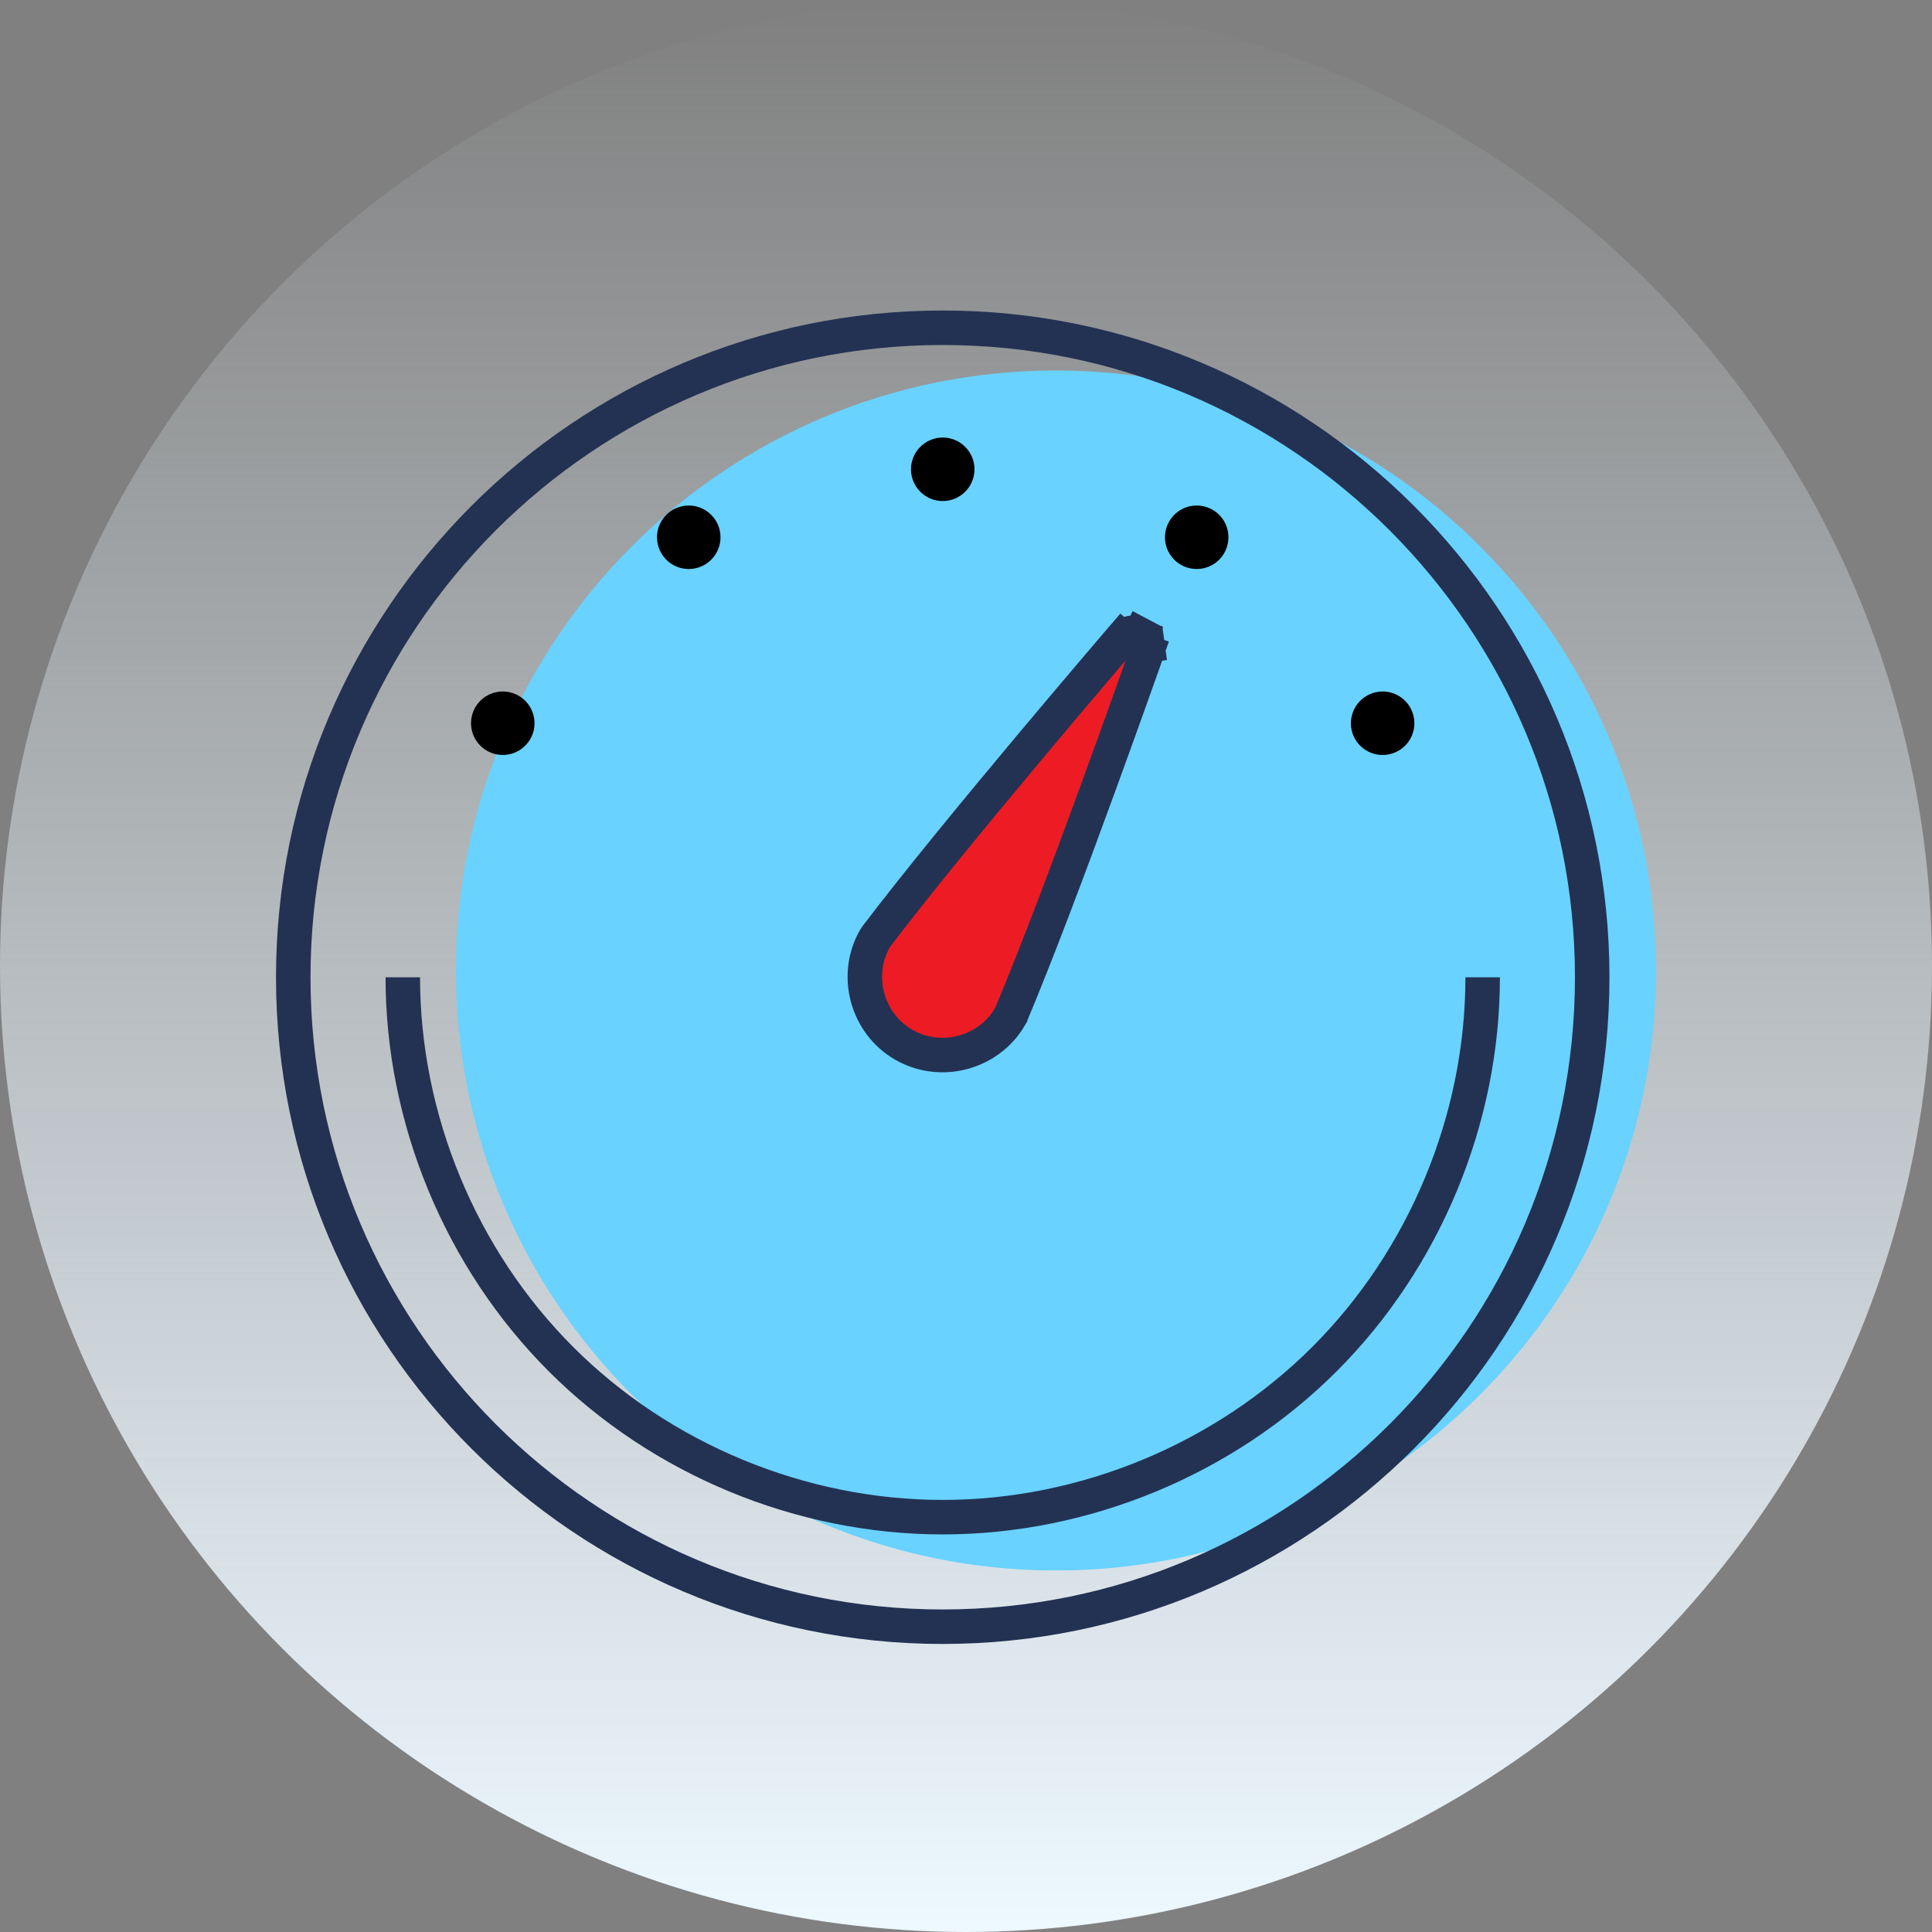
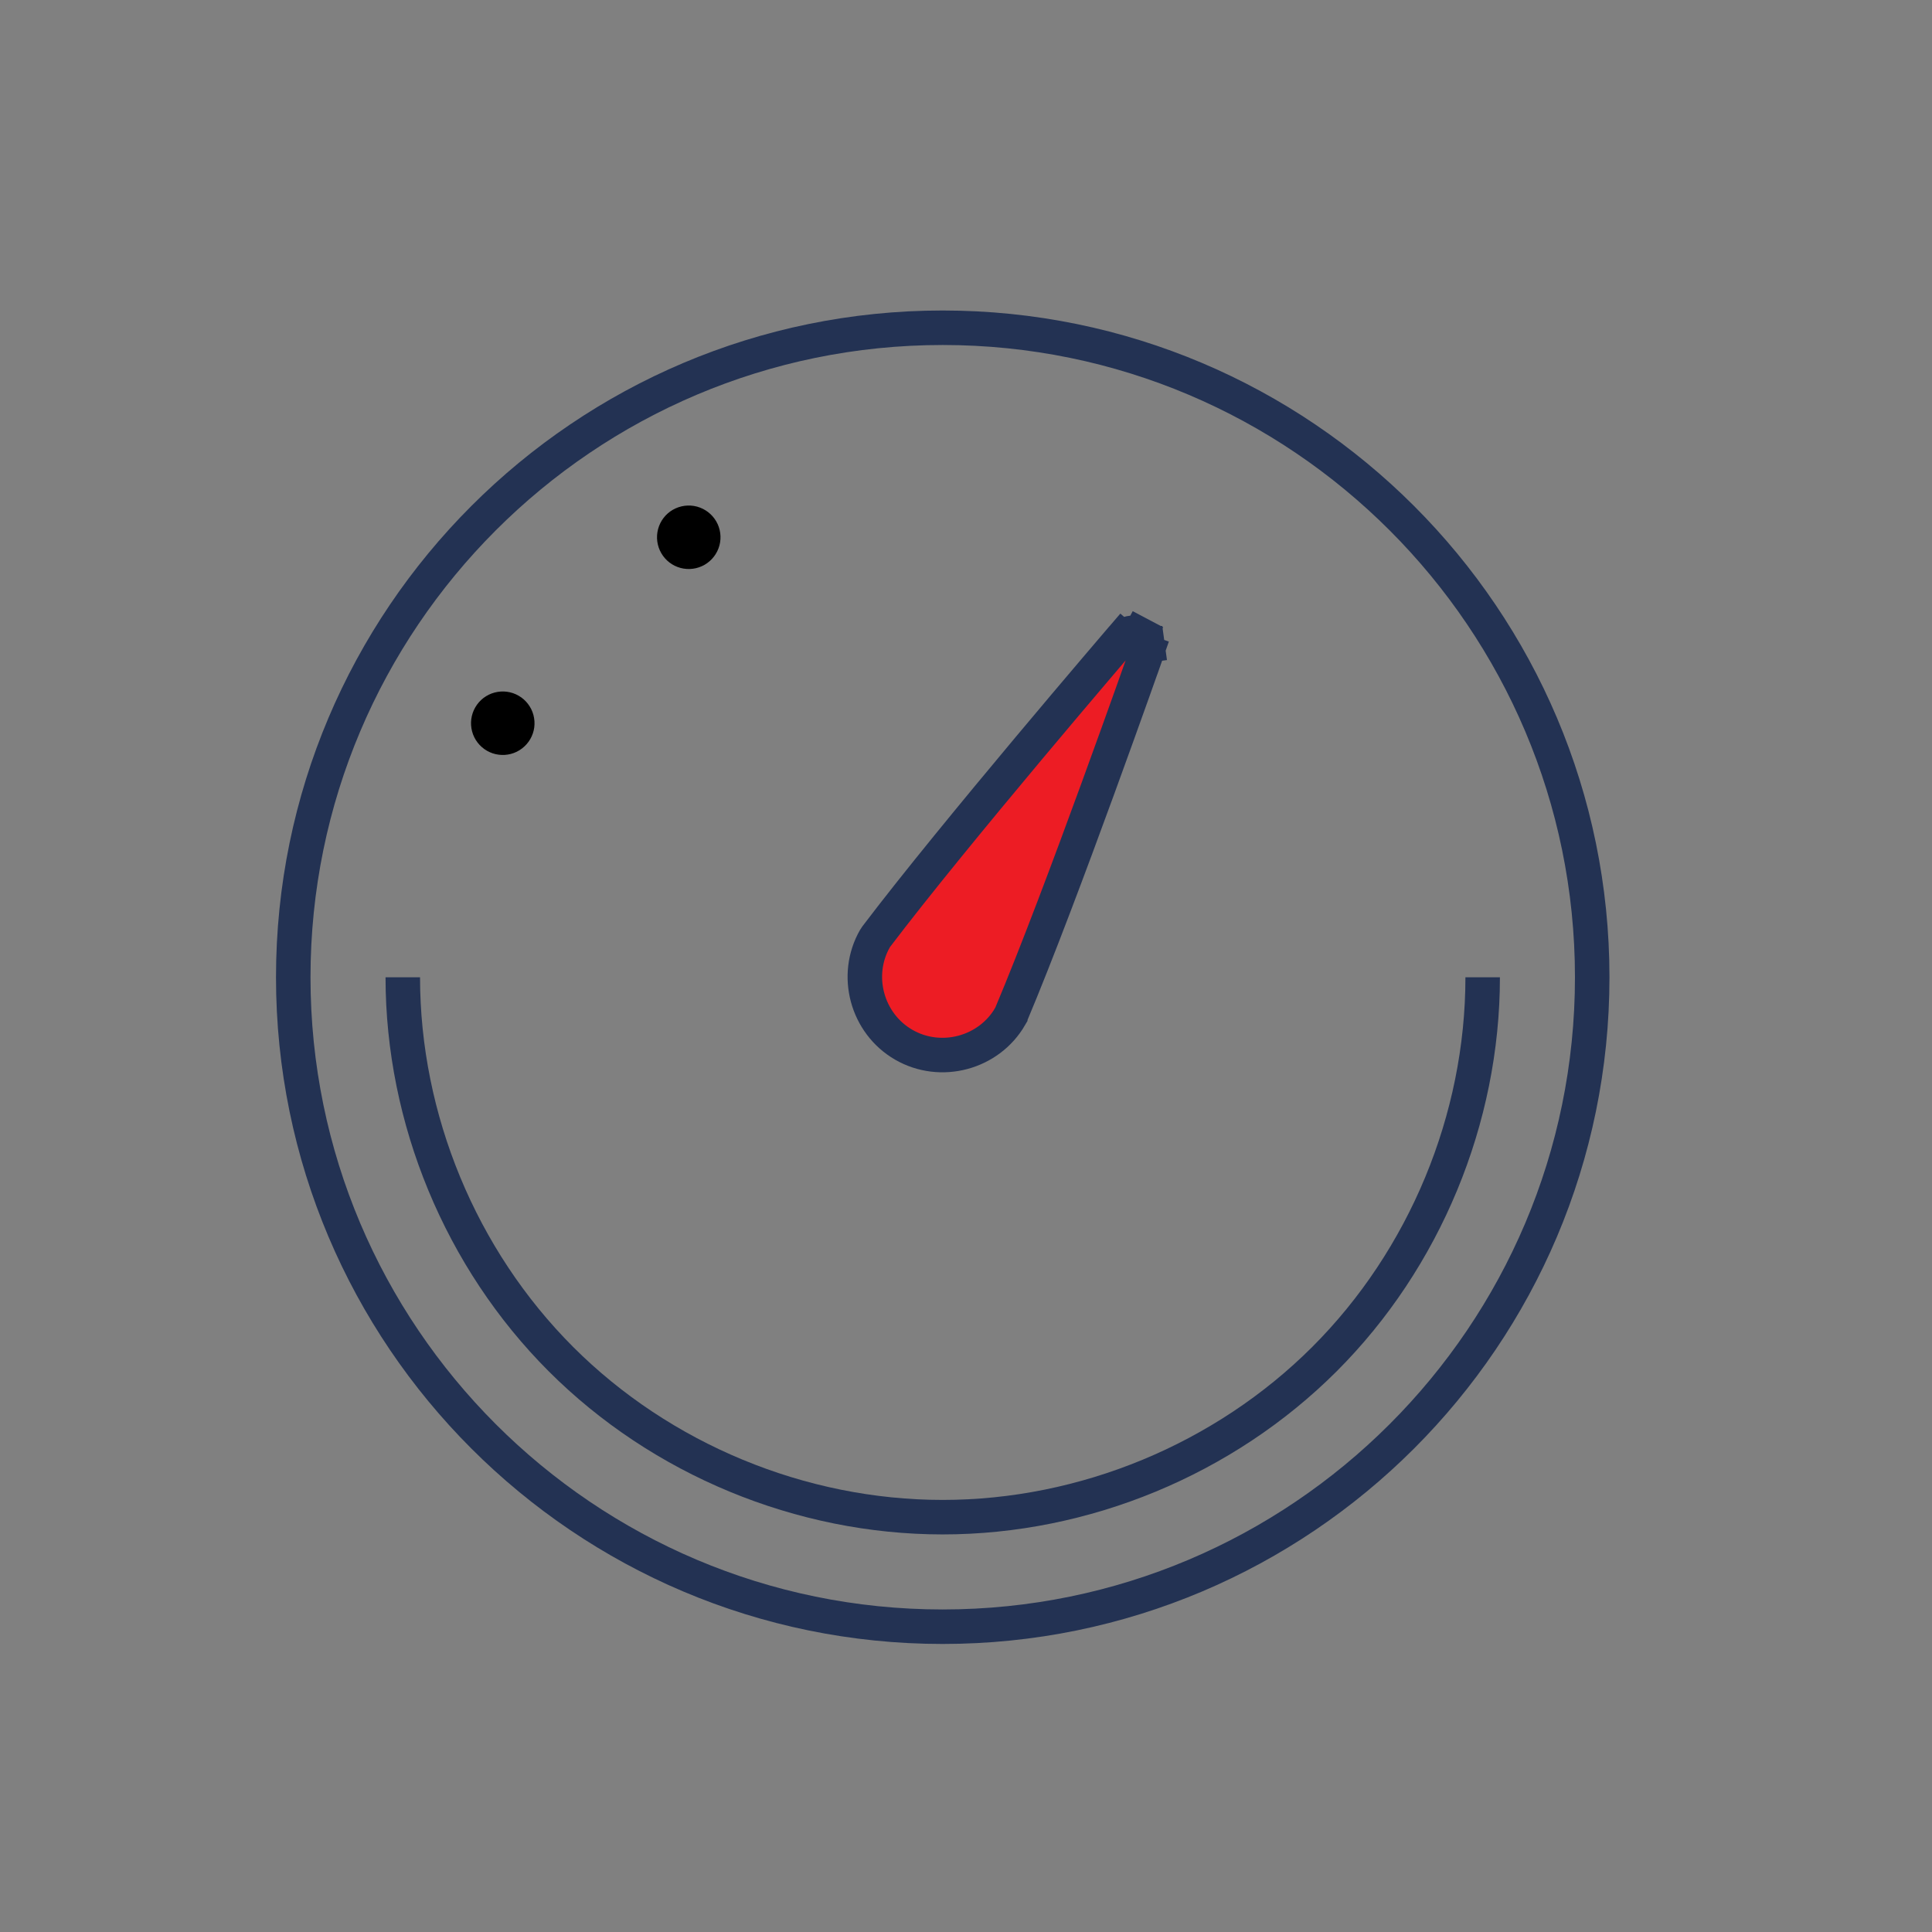
<svg xmlns="http://www.w3.org/2000/svg" width="56" height="56" viewBox="0 0 56 56" fill="none">
  <rect x="0" y="0" width="56" height="56" fill="#808080" stroke="none" />
-   <ellipse cx="28" cy="28" rx="28" ry="28" transform="rotate(-180 28 28)" fill="url(#paint0_linear)" />
-   <path d="M30.607 10.739C21.012 10.739 13.217 18.537 13.217 28.132C13.217 37.727 21.012 45.522 30.607 45.522C40.202 45.522 48 37.727 48 28.132C48 18.537 40.202 10.739 30.607 10.739Z" fill="#69D2FF" />
  <path d="M8.5 28.327C8.5 17.941 16.938 9.5 27.324 9.5C37.711 9.5 46.151 17.941 46.151 28.327C46.151 38.714 37.711 47.151 27.324 47.151C16.938 47.151 8.5 38.714 8.5 28.327Z" stroke="#233253" />
-   <path d="M28.246 13.602C28.246 13.723 28.222 13.843 28.176 13.955C28.13 14.066 28.062 14.168 27.976 14.253C27.891 14.339 27.789 14.406 27.678 14.453C27.566 14.499 27.446 14.523 27.326 14.523C27.205 14.523 27.085 14.499 26.973 14.453C26.862 14.406 26.76 14.339 26.675 14.253C26.589 14.168 26.522 14.066 26.475 13.955C26.429 13.843 26.405 13.723 26.405 13.602C26.405 13.482 26.429 13.362 26.475 13.25C26.522 13.139 26.589 13.037 26.675 12.952C26.76 12.866 26.862 12.798 26.973 12.752C27.085 12.706 27.205 12.682 27.326 12.682C27.446 12.682 27.566 12.706 27.678 12.752C27.789 12.798 27.891 12.866 27.976 12.952C28.062 13.037 28.13 13.139 28.176 13.25C28.222 13.362 28.246 13.482 28.246 13.602Z" fill="black" />
  <path d="M20.761 15.113C20.883 15.324 20.916 15.576 20.853 15.811C20.789 16.047 20.635 16.248 20.424 16.37C20.212 16.492 19.961 16.525 19.726 16.462C19.49 16.399 19.289 16.245 19.167 16.033C19.045 15.822 19.012 15.571 19.075 15.335C19.138 15.099 19.292 14.898 19.503 14.776C19.608 14.716 19.724 14.677 19.843 14.661C19.963 14.645 20.085 14.653 20.202 14.684C20.319 14.716 20.428 14.77 20.524 14.843C20.62 14.917 20.7 15.008 20.761 15.113Z" fill="black" />
  <path d="M15.033 20.166C15.138 20.226 15.23 20.307 15.303 20.403C15.377 20.499 15.431 20.608 15.462 20.725C15.493 20.841 15.501 20.963 15.486 21.083C15.47 21.203 15.431 21.318 15.37 21.423C15.31 21.528 15.229 21.619 15.133 21.693C15.037 21.767 14.928 21.821 14.811 21.852C14.694 21.883 14.573 21.891 14.453 21.875C14.333 21.86 14.218 21.82 14.113 21.76C13.902 21.638 13.747 21.437 13.684 21.201C13.621 20.965 13.654 20.714 13.776 20.503C13.898 20.291 14.099 20.137 14.335 20.074C14.571 20.011 14.822 20.044 15.033 20.166Z" fill="black" />
-   <path d="M35.484 16.033C35.362 16.245 35.161 16.399 34.925 16.462C34.689 16.525 34.438 16.492 34.227 16.37C34.122 16.31 34.03 16.229 33.957 16.133C33.883 16.037 33.829 15.928 33.798 15.811C33.767 15.694 33.759 15.573 33.775 15.453C33.79 15.333 33.83 15.218 33.89 15.113C33.95 15.008 34.031 14.916 34.127 14.843C34.223 14.769 34.332 14.715 34.449 14.684C34.566 14.653 34.687 14.645 34.807 14.661C34.927 14.676 35.042 14.716 35.147 14.776C35.358 14.898 35.513 15.099 35.576 15.335C35.639 15.571 35.606 15.822 35.484 16.033Z" fill="black" />
-   <path d="M40.537 21.761C40.432 21.821 40.316 21.86 40.197 21.876C40.077 21.892 39.955 21.884 39.838 21.853C39.721 21.821 39.612 21.767 39.516 21.694C39.42 21.62 39.34 21.529 39.279 21.424C39.157 21.212 39.124 20.961 39.188 20.726C39.251 20.49 39.405 20.289 39.616 20.167C39.828 20.045 40.079 20.012 40.315 20.075C40.55 20.138 40.751 20.292 40.873 20.503C40.934 20.608 40.973 20.724 40.989 20.843C41.005 20.963 40.997 21.085 40.965 21.202C40.934 21.319 40.88 21.428 40.807 21.524C40.733 21.62 40.641 21.7 40.537 21.761Z" fill="black" />
  <path d="M11.675 28.327C11.676 32.435 13.353 36.489 16.258 39.394C19.162 42.299 23.216 43.976 27.324 43.976C31.433 43.976 35.485 42.298 38.391 39.394C41.296 36.489 42.976 32.436 42.976 28.327" stroke="#233253" />
  <path d="M33.714 19.068L33.242 18.902L33.242 18.903L33.242 18.904L33.24 18.907L33.235 18.922L33.214 18.982L33.133 19.211C33.063 19.41 32.96 19.699 32.833 20.056C32.578 20.77 32.223 21.759 31.822 22.857C31.02 25.055 30.037 27.678 29.306 29.41C29.299 29.425 29.292 29.441 29.283 29.456L29.283 29.457C28.664 30.528 27.268 30.901 26.195 30.282C25.124 29.664 24.748 28.269 25.365 27.198C25.373 27.183 25.383 27.169 25.393 27.156L25.393 27.156L25.396 27.152C26.53 25.654 28.311 23.491 29.813 21.696C30.563 20.801 31.241 19.999 31.733 19.421C31.978 19.132 32.177 18.899 32.314 18.739L32.472 18.554L32.513 18.506L32.524 18.494L32.526 18.491L32.527 18.49L32.527 18.49L32.148 18.165L32.527 18.49L32.528 18.489C32.568 18.443 32.617 18.405 32.673 18.38C32.729 18.354 32.789 18.341 32.85 18.342C32.917 18.343 32.982 18.359 33.041 18.39L33.274 17.948L33.041 18.39C33.101 18.421 33.151 18.466 33.19 18.521C33.228 18.576 33.253 18.639 33.262 18.705L33.757 18.637L33.262 18.705C33.271 18.771 33.264 18.839 33.242 18.902L33.242 18.902L33.714 19.068Z" fill="#ED1C24" stroke="#233253" />
  <defs>
    <linearGradient id="paint0_linear" x1="28" y1="1.33514e-05" x2="28" y2="56" gradientUnits="userSpaceOnUse">
      <stop stop-color="#EDF8FF" />
      <stop offset="1" stop-color="#EDF8FF" stop-opacity="0" />
    </linearGradient>
  </defs>
</svg>